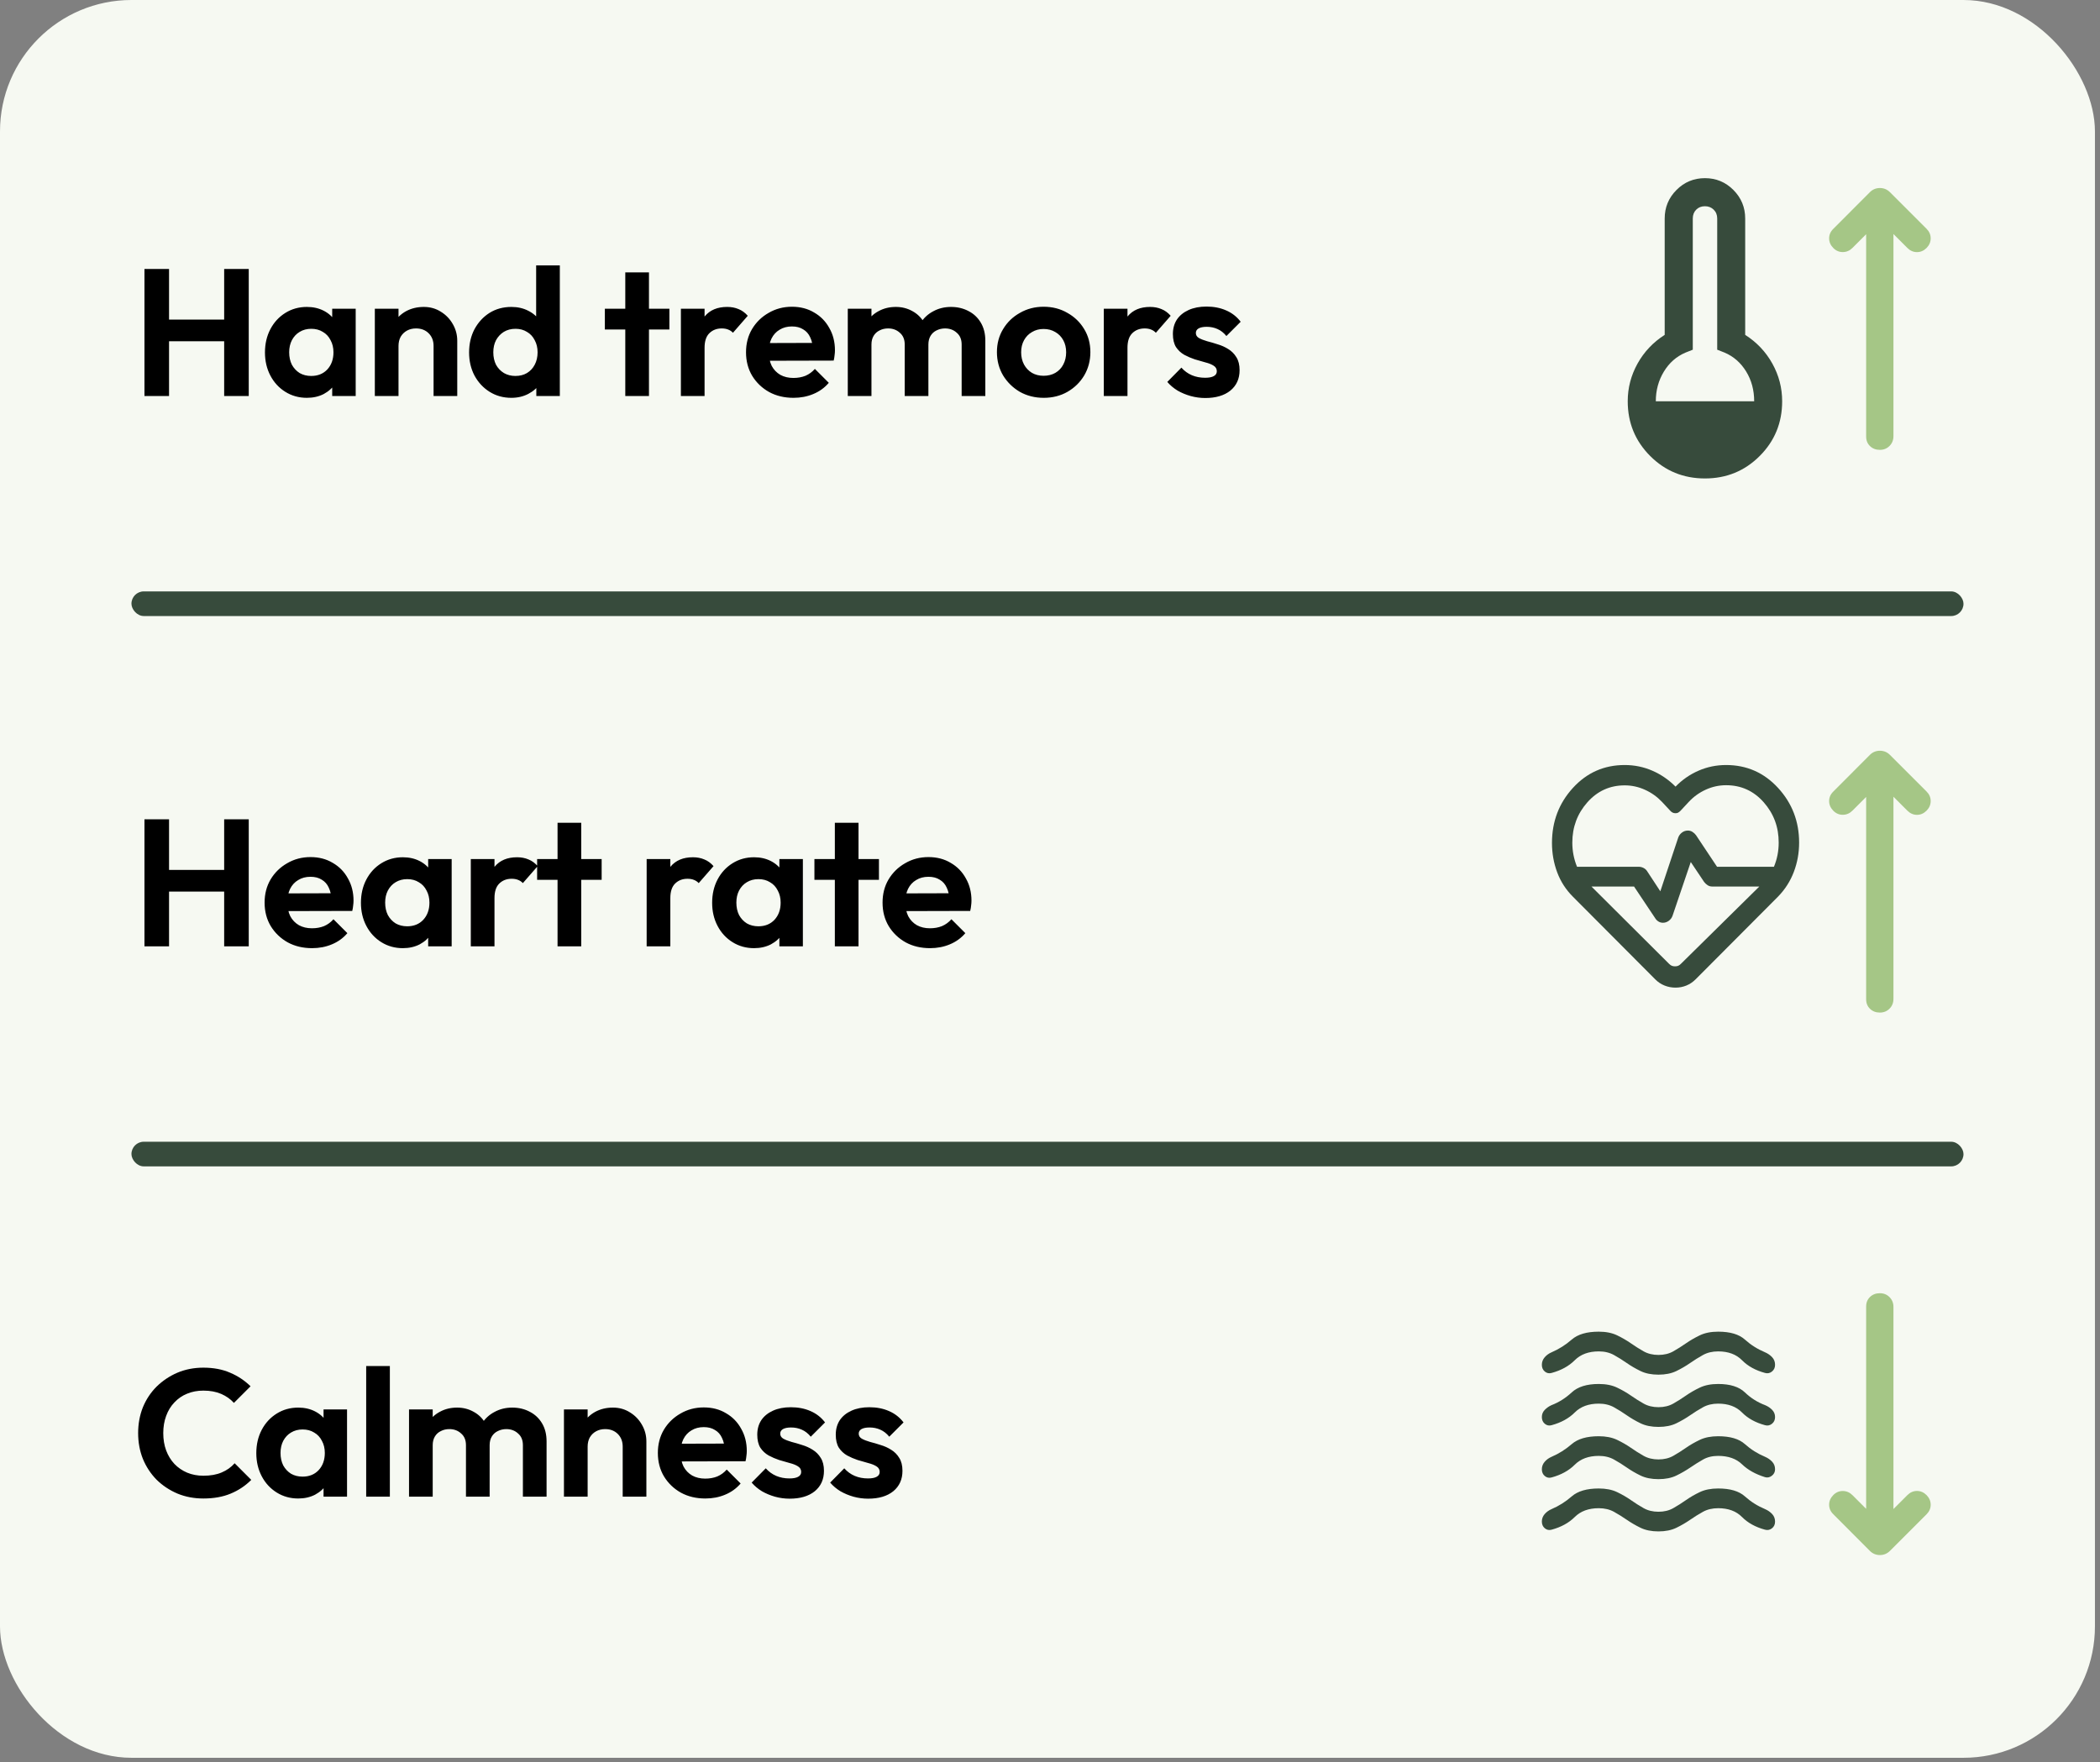
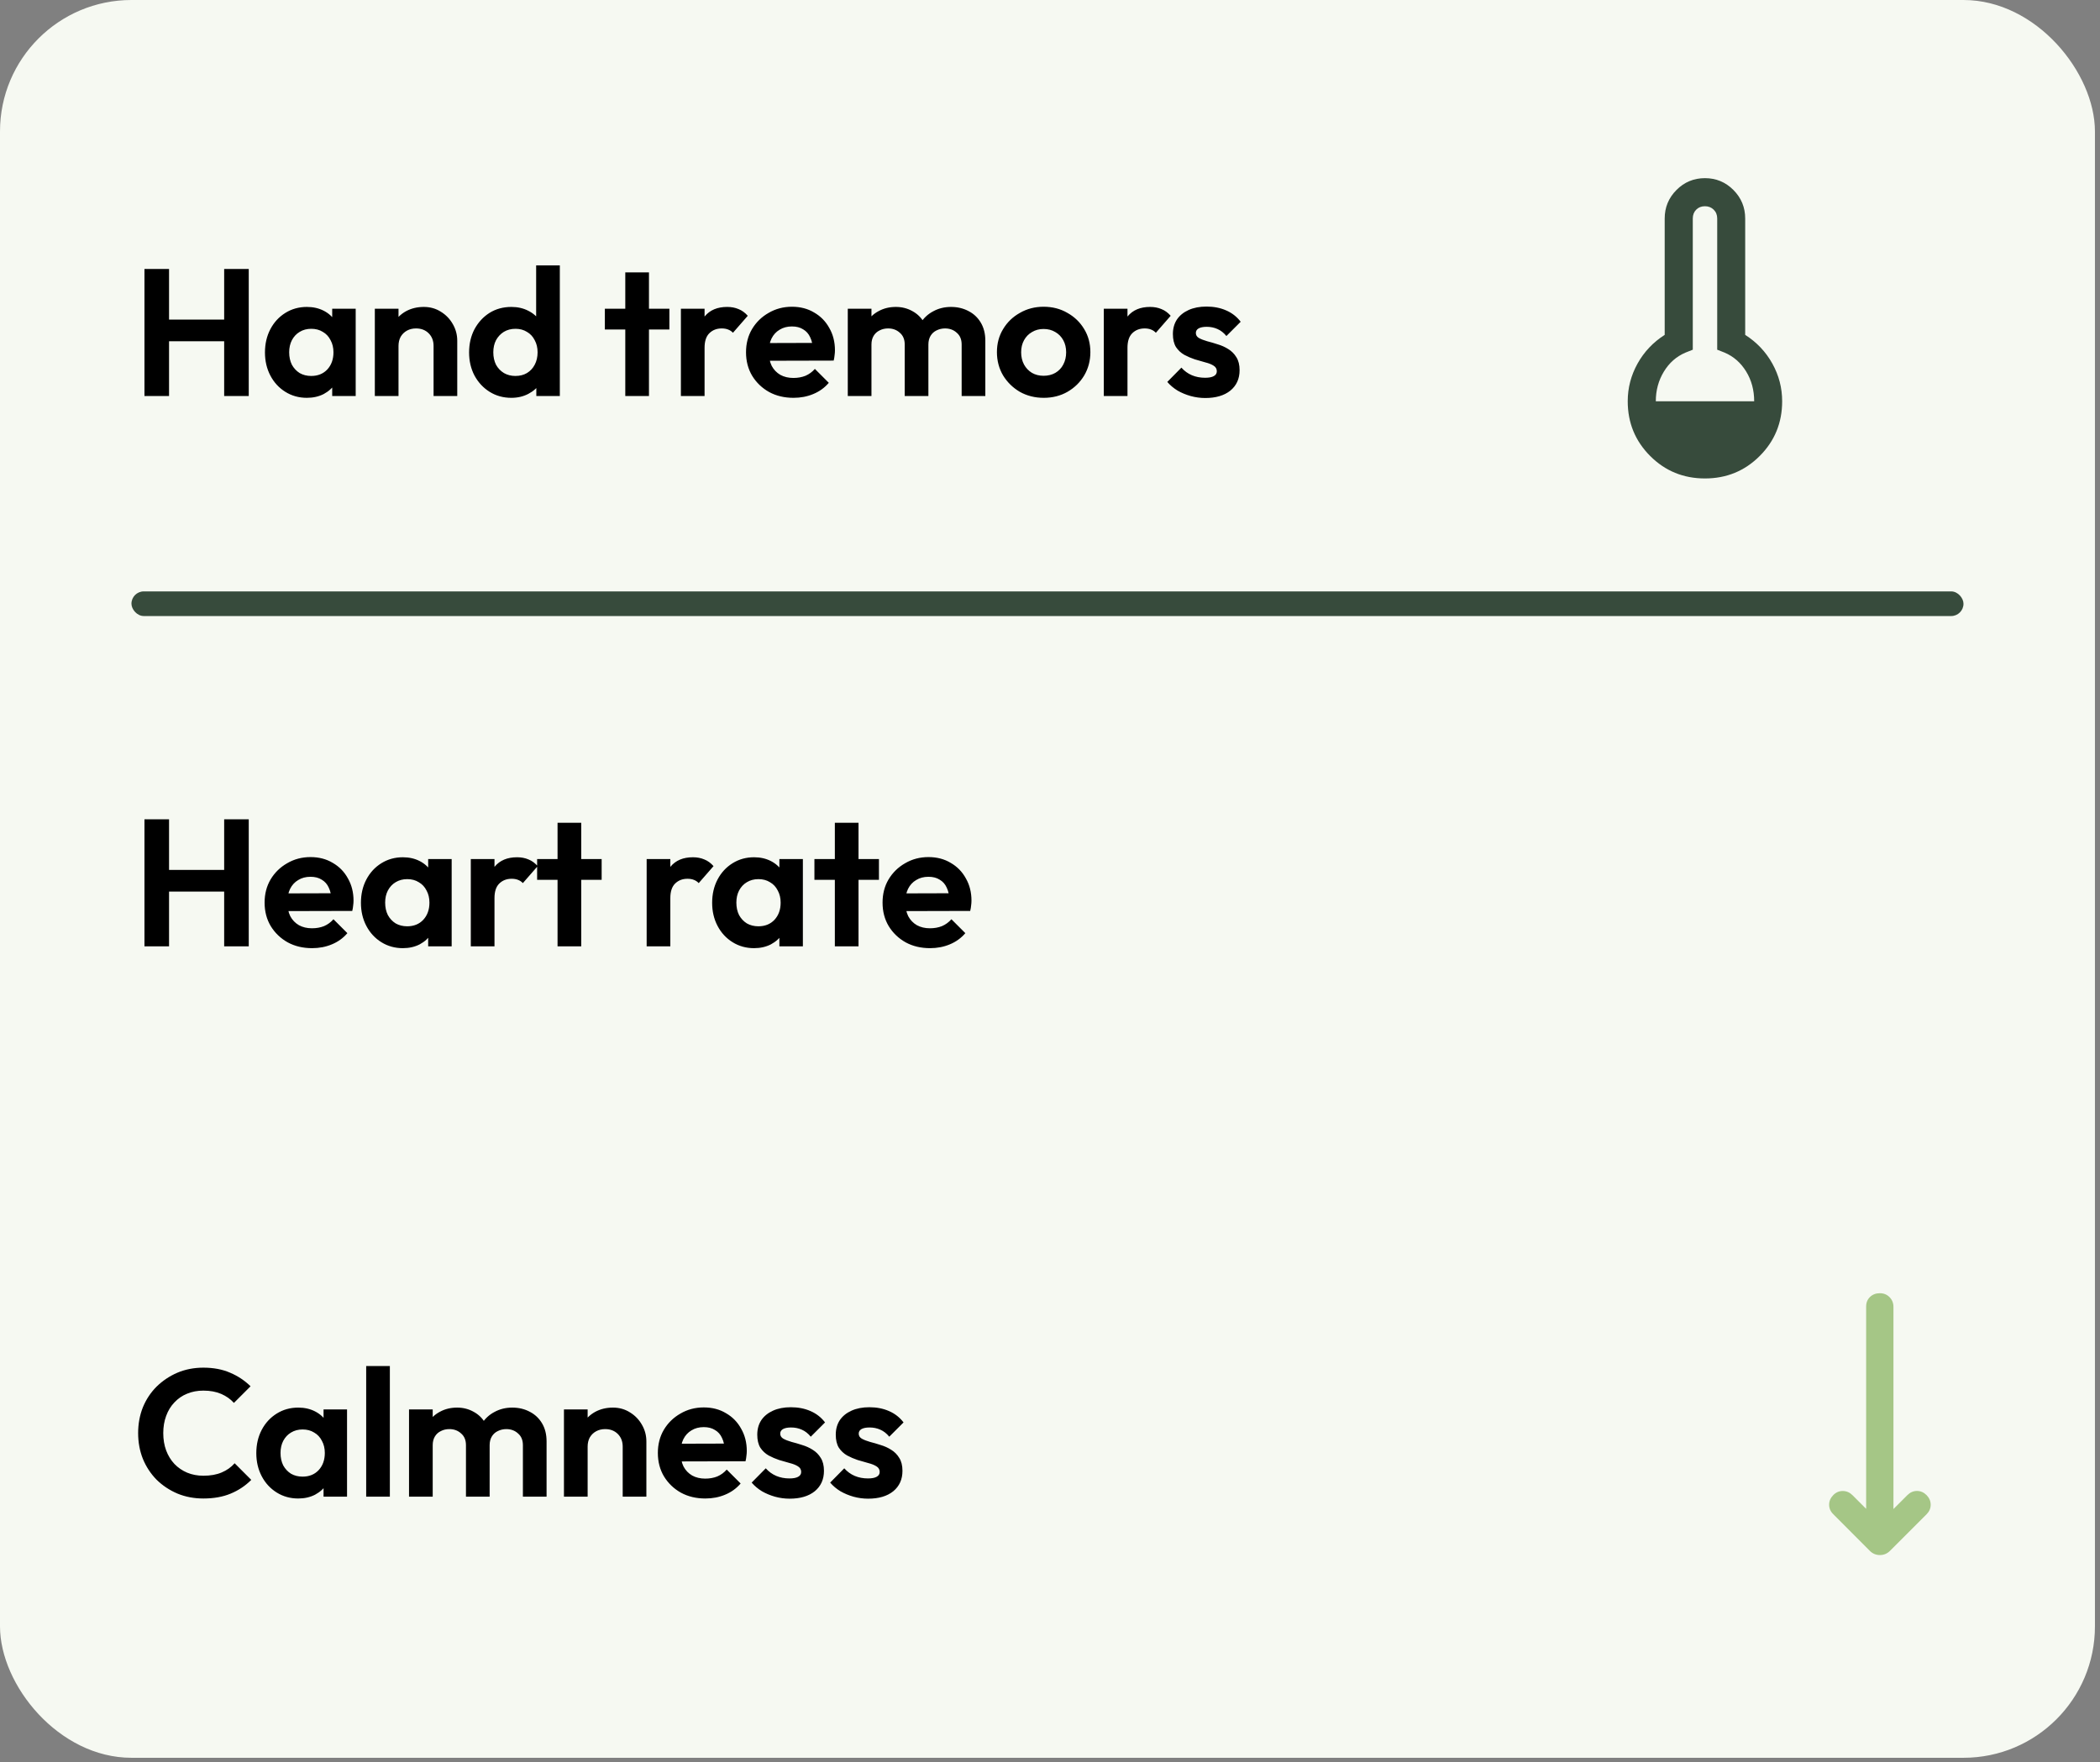
<svg xmlns="http://www.w3.org/2000/svg" width="249" height="209" viewBox="0 0 249 209" fill="none">
  <rect x="0" y="0" width="249" height="209" fill="#808080" stroke="none" />
  <rect width="248.4" height="208.461" rx="15.586" fill="#F6F9F2" />
  <path d="M17.129 46.965V31.899H20.044V46.965H17.129ZM26.58 46.965V31.899H29.494V46.965H26.58ZM18.972 40.471V37.9H27.394V40.471H18.972ZM36.389 47.179C35.446 47.179 34.596 46.943 33.838 46.472C33.081 46.001 32.488 45.358 32.06 44.543C31.631 43.729 31.417 42.815 31.417 41.8C31.417 40.771 31.631 39.85 32.06 39.035C32.488 38.221 33.081 37.578 33.838 37.107C34.596 36.635 35.446 36.4 36.389 36.4C37.132 36.4 37.796 36.55 38.382 36.85C38.968 37.15 39.432 37.571 39.775 38.114C40.132 38.643 40.325 39.243 40.353 39.914V43.643C40.325 44.329 40.132 44.936 39.775 45.465C39.432 45.993 38.968 46.415 38.382 46.729C37.796 47.029 37.132 47.179 36.389 47.179ZM36.903 44.586C37.689 44.586 38.325 44.329 38.81 43.815C39.296 43.286 39.539 42.607 39.539 41.779C39.539 41.236 39.425 40.757 39.196 40.343C38.982 39.914 38.675 39.586 38.275 39.357C37.889 39.114 37.432 38.993 36.903 38.993C36.389 38.993 35.931 39.114 35.532 39.357C35.146 39.586 34.839 39.914 34.61 40.343C34.396 40.757 34.288 41.236 34.288 41.779C34.288 42.336 34.396 42.829 34.61 43.257C34.839 43.672 35.146 44 35.532 44.243C35.931 44.472 36.389 44.586 36.903 44.586ZM39.389 46.965V44.179L39.839 41.65L39.389 39.164V36.614H42.175V46.965H39.389ZM51.409 46.965V41.029C51.409 40.414 51.216 39.914 50.831 39.528C50.445 39.143 49.945 38.95 49.33 38.95C48.93 38.95 48.573 39.035 48.259 39.207C47.945 39.378 47.694 39.621 47.509 39.936C47.337 40.25 47.252 40.614 47.252 41.029L46.159 40.471C46.159 39.657 46.33 38.95 46.673 38.35C47.03 37.735 47.516 37.257 48.13 36.914C48.759 36.571 49.466 36.4 50.252 36.4C51.009 36.4 51.688 36.592 52.288 36.978C52.888 37.35 53.359 37.843 53.702 38.457C54.045 39.057 54.217 39.707 54.217 40.407V46.965H51.409ZM44.444 46.965V36.614H47.252V46.965H44.444ZM60.636 47.179C59.678 47.179 58.821 46.943 58.064 46.472C57.307 46.001 56.707 45.358 56.264 44.543C55.835 43.729 55.621 42.815 55.621 41.8C55.621 40.771 55.835 39.85 56.264 39.035C56.707 38.221 57.3 37.578 58.042 37.107C58.8 36.635 59.664 36.4 60.636 36.4C61.379 36.4 62.043 36.55 62.629 36.85C63.229 37.15 63.707 37.571 64.064 38.114C64.436 38.643 64.636 39.243 64.665 39.914V43.6C64.636 44.272 64.443 44.879 64.086 45.422C63.729 45.965 63.25 46.393 62.65 46.708C62.05 47.022 61.379 47.179 60.636 47.179ZM61.107 44.586C61.636 44.586 62.093 44.472 62.479 44.243C62.879 44 63.186 43.672 63.4 43.257C63.629 42.829 63.743 42.336 63.743 41.779C63.743 41.236 63.629 40.757 63.4 40.343C63.186 39.914 62.879 39.586 62.479 39.357C62.093 39.114 61.643 38.993 61.128 38.993C60.6 38.993 60.136 39.114 59.736 39.357C59.35 39.6 59.042 39.928 58.814 40.343C58.6 40.757 58.492 41.236 58.492 41.779C58.492 42.336 58.6 42.829 58.814 43.257C59.042 43.672 59.357 44 59.757 44.243C60.157 44.472 60.607 44.586 61.107 44.586ZM66.379 46.965H63.593V44.179L64.043 41.65L63.572 39.164V31.471H66.379V46.965ZM74.141 46.965V32.306H76.949V46.965H74.141ZM71.719 39.078V36.614H79.37V39.078H71.719ZM80.735 46.965V36.614H83.542V46.965H80.735ZM83.542 41.243L82.449 40.514C82.578 39.243 82.949 38.243 83.564 37.514C84.178 36.771 85.064 36.4 86.221 36.4C86.721 36.4 87.171 36.485 87.571 36.657C87.971 36.814 88.335 37.078 88.664 37.45L86.907 39.464C86.75 39.293 86.557 39.164 86.328 39.078C86.114 38.993 85.864 38.95 85.578 38.95C84.978 38.95 84.485 39.143 84.099 39.528C83.728 39.9 83.542 40.471 83.542 41.243ZM94.093 47.179C93.008 47.179 92.043 46.951 91.2 46.493C90.357 46.022 89.686 45.379 89.186 44.565C88.7 43.75 88.457 42.822 88.457 41.779C88.457 40.75 88.693 39.836 89.164 39.035C89.65 38.221 90.307 37.578 91.136 37.107C91.965 36.621 92.886 36.378 93.9 36.378C94.901 36.378 95.779 36.607 96.537 37.064C97.308 37.507 97.908 38.121 98.337 38.907C98.779 39.678 99.001 40.557 99.001 41.543C99.001 41.729 98.987 41.922 98.958 42.121C98.944 42.307 98.908 42.522 98.851 42.764L90.15 42.786V40.686L97.544 40.664L96.408 41.543C96.379 40.929 96.265 40.414 96.065 40C95.879 39.586 95.601 39.271 95.229 39.057C94.872 38.828 94.429 38.714 93.9 38.714C93.343 38.714 92.858 38.843 92.443 39.1C92.029 39.343 91.707 39.693 91.479 40.15C91.264 40.593 91.157 41.121 91.157 41.736C91.157 42.364 91.272 42.914 91.5 43.386C91.743 43.843 92.086 44.2 92.529 44.458C92.972 44.7 93.486 44.822 94.072 44.822C94.601 44.822 95.079 44.736 95.508 44.565C95.936 44.379 96.308 44.107 96.622 43.75L98.272 45.4C97.772 45.986 97.158 46.429 96.429 46.729C95.715 47.029 94.936 47.179 94.093 47.179ZM100.523 46.965V36.614H103.33V46.965H100.523ZM107.274 46.965V40.857C107.274 40.257 107.081 39.793 106.695 39.464C106.323 39.121 105.859 38.95 105.302 38.95C104.93 38.95 104.595 39.028 104.295 39.185C103.995 39.328 103.759 39.543 103.587 39.828C103.416 40.114 103.33 40.457 103.33 40.857L102.237 40.321C102.237 39.521 102.409 38.828 102.752 38.243C103.109 37.657 103.587 37.207 104.188 36.892C104.788 36.564 105.466 36.4 106.223 36.4C106.938 36.4 107.588 36.564 108.174 36.892C108.759 37.207 109.224 37.657 109.567 38.243C109.909 38.814 110.081 39.507 110.081 40.321V46.965H107.274ZM114.024 46.965V40.857C114.024 40.257 113.831 39.793 113.446 39.464C113.074 39.121 112.61 38.95 112.053 38.95C111.695 38.95 111.36 39.028 111.045 39.185C110.745 39.328 110.51 39.543 110.338 39.828C110.167 40.114 110.081 40.457 110.081 40.857L108.474 40.471C108.531 39.643 108.752 38.928 109.138 38.328C109.524 37.714 110.031 37.242 110.66 36.914C111.288 36.571 111.988 36.4 112.76 36.4C113.531 36.4 114.224 36.564 114.839 36.892C115.453 37.207 115.939 37.664 116.296 38.264C116.653 38.864 116.832 39.578 116.832 40.407V46.965H114.024ZM123.758 47.179C122.715 47.179 121.772 46.943 120.929 46.472C120.1 45.986 119.436 45.336 118.936 44.522C118.45 43.693 118.207 42.772 118.207 41.757C118.207 40.743 118.45 39.836 118.936 39.035C119.422 38.221 120.086 37.578 120.929 37.107C121.772 36.621 122.708 36.378 123.736 36.378C124.793 36.378 125.736 36.621 126.565 37.107C127.408 37.578 128.072 38.221 128.558 39.035C129.044 39.836 129.287 40.743 129.287 41.757C129.287 42.772 129.044 43.693 128.558 44.522C128.072 45.336 127.408 45.986 126.565 46.472C125.736 46.943 124.801 47.179 123.758 47.179ZM123.736 44.565C124.265 44.565 124.729 44.45 125.129 44.222C125.544 43.979 125.858 43.65 126.072 43.236C126.301 42.807 126.415 42.322 126.415 41.779C126.415 41.236 126.301 40.757 126.072 40.343C125.844 39.928 125.529 39.607 125.129 39.378C124.729 39.136 124.265 39.014 123.736 39.014C123.222 39.014 122.765 39.136 122.365 39.378C121.965 39.607 121.65 39.928 121.422 40.343C121.193 40.757 121.079 41.236 121.079 41.779C121.079 42.322 121.193 42.807 121.422 43.236C121.65 43.65 121.965 43.979 122.365 44.222C122.765 44.45 123.222 44.565 123.736 44.565ZM130.88 46.965V36.614H133.687V46.965H130.88ZM133.687 41.243L132.594 40.514C132.723 39.243 133.094 38.243 133.709 37.514C134.323 36.771 135.209 36.4 136.366 36.4C136.866 36.4 137.316 36.485 137.716 36.657C138.116 36.814 138.481 37.078 138.809 37.45L137.052 39.464C136.895 39.293 136.702 39.164 136.473 39.078C136.259 38.993 136.009 38.95 135.723 38.95C135.123 38.95 134.63 39.143 134.244 39.528C133.873 39.9 133.687 40.471 133.687 41.243ZM142.908 47.201C142.322 47.201 141.744 47.122 141.172 46.965C140.615 46.808 140.101 46.593 139.629 46.322C139.158 46.036 138.751 45.693 138.408 45.293L140.079 43.6C140.437 44 140.851 44.3 141.322 44.5C141.794 44.7 142.315 44.8 142.887 44.8C143.344 44.8 143.687 44.736 143.915 44.608C144.158 44.479 144.28 44.286 144.28 44.029C144.28 43.743 144.151 43.522 143.894 43.364C143.651 43.207 143.33 43.079 142.93 42.979C142.53 42.864 142.108 42.743 141.665 42.614C141.237 42.472 140.822 42.293 140.422 42.079C140.022 41.85 139.694 41.543 139.436 41.157C139.194 40.757 139.072 40.243 139.072 39.614C139.072 38.957 139.229 38.386 139.544 37.9C139.872 37.414 140.337 37.035 140.937 36.764C141.537 36.492 142.244 36.357 143.058 36.357C143.915 36.357 144.687 36.507 145.373 36.807C146.073 37.107 146.651 37.557 147.109 38.157L145.416 39.85C145.101 39.464 144.744 39.185 144.344 39.014C143.958 38.843 143.537 38.757 143.08 38.757C142.665 38.757 142.344 38.821 142.115 38.95C141.901 39.078 141.794 39.257 141.794 39.486C141.794 39.743 141.915 39.943 142.158 40.086C142.415 40.228 142.744 40.357 143.144 40.471C143.544 40.571 143.958 40.693 144.387 40.836C144.83 40.964 145.244 41.15 145.63 41.393C146.03 41.636 146.351 41.957 146.594 42.357C146.851 42.757 146.98 43.272 146.98 43.9C146.98 44.915 146.616 45.722 145.887 46.322C145.158 46.908 144.166 47.201 142.908 47.201Z" fill="black" />
-   <path d="M221.71 22.795L217.38 27.137C217.048 27.46 216.883 27.836 216.883 28.265C216.883 28.693 217.045 29.073 217.368 29.404C217.691 29.735 218.071 29.898 218.507 29.895C218.944 29.891 219.323 29.727 219.646 29.404L221.272 27.779V51.774C221.272 52.235 221.425 52.613 221.732 52.907C222.04 53.202 222.427 53.349 222.896 53.349C223.357 53.349 223.741 53.194 224.048 52.883C224.355 52.572 224.509 52.186 224.509 51.725V27.753L226.159 29.404C226.491 29.735 226.87 29.9 227.299 29.9C227.727 29.9 228.107 29.735 228.438 29.404C228.761 29.073 228.923 28.693 228.923 28.265C228.923 27.836 228.761 27.46 228.438 27.137L224.096 22.795C223.765 22.464 223.367 22.298 222.903 22.298C222.439 22.298 222.041 22.464 221.71 22.795Z" fill="#A5C686" />
  <path d="M202.158 56.741C199.605 56.741 197.44 55.854 195.665 54.078C193.89 52.303 193.002 50.139 193.002 47.586C193.002 46.004 193.39 44.515 194.165 43.119C194.94 41.724 196.014 40.589 197.385 39.713V25.912C197.385 24.592 197.851 23.465 198.782 22.53C199.713 21.595 200.838 21.128 202.158 21.128C203.477 21.128 204.602 21.595 205.533 22.53C206.464 23.465 206.93 24.592 206.93 25.912V39.713C208.301 40.589 209.375 41.724 210.15 43.119C210.926 44.515 211.313 46.004 211.313 47.586C211.313 50.139 210.426 52.303 208.65 54.078C206.875 55.854 204.711 56.741 202.158 56.741ZM196.332 47.586H207.995C207.995 46.264 207.677 45.085 207.04 44.051C206.404 43.016 205.555 42.272 204.492 41.818L203.612 41.472V25.912C203.612 25.488 203.473 25.14 203.197 24.867C202.92 24.594 202.573 24.458 202.158 24.458C201.734 24.458 201.388 24.594 201.119 24.867C200.85 25.14 200.716 25.488 200.716 25.912V41.472L199.846 41.818C198.768 42.279 197.913 43.034 197.281 44.081C196.648 45.128 196.332 46.296 196.332 47.586Z" fill="#374B3C" />
  <rect x="15.586" y="70.136" width="217.228" height="2.922" rx="1.461" fill="#374B3C" />
  <path d="M17.129 112.231V97.165H20.044V112.231H17.129ZM26.58 112.231V97.165H29.494V112.231H26.58ZM18.972 105.737V103.166H27.394V105.737H18.972ZM37.01 112.445C35.924 112.445 34.96 112.216 34.117 111.759C33.274 111.288 32.603 110.645 32.103 109.83C31.617 109.016 31.374 108.087 31.374 107.045C31.374 106.016 31.61 105.101 32.081 104.301C32.567 103.487 33.224 102.844 34.053 102.373C34.881 101.887 35.803 101.644 36.817 101.644C37.817 101.644 38.696 101.873 39.453 102.33C40.225 102.773 40.825 103.387 41.253 104.173C41.696 104.944 41.918 105.823 41.918 106.809C41.918 106.995 41.904 107.187 41.875 107.387C41.861 107.573 41.825 107.787 41.768 108.03L33.067 108.052V105.952L40.461 105.93L39.325 106.809C39.296 106.194 39.182 105.68 38.982 105.266C38.796 104.851 38.517 104.537 38.146 104.323C37.789 104.094 37.346 103.98 36.817 103.98C36.26 103.98 35.774 104.109 35.36 104.366C34.946 104.609 34.624 104.959 34.396 105.416C34.181 105.859 34.074 106.387 34.074 107.002C34.074 107.63 34.188 108.18 34.417 108.652C34.66 109.109 35.003 109.466 35.446 109.723C35.889 109.966 36.403 110.088 36.989 110.088C37.517 110.088 37.996 110.002 38.425 109.83C38.853 109.645 39.225 109.373 39.539 109.016L41.189 110.666C40.689 111.252 40.075 111.695 39.346 111.995C38.632 112.295 37.853 112.445 37.01 112.445ZM47.769 112.445C46.826 112.445 45.976 112.209 45.218 111.738C44.461 111.266 43.868 110.623 43.44 109.809C43.011 108.995 42.797 108.08 42.797 107.066C42.797 106.037 43.011 105.116 43.44 104.301C43.868 103.487 44.461 102.844 45.218 102.373C45.976 101.901 46.826 101.665 47.769 101.665C48.512 101.665 49.176 101.815 49.762 102.115C50.347 102.416 50.812 102.837 51.155 103.38C51.512 103.909 51.705 104.509 51.733 105.18V108.909C51.705 109.595 51.512 110.202 51.155 110.731C50.812 111.259 50.347 111.681 49.762 111.995C49.176 112.295 48.512 112.445 47.769 112.445ZM48.283 109.852C49.069 109.852 49.705 109.595 50.19 109.08C50.676 108.552 50.919 107.873 50.919 107.045C50.919 106.502 50.805 106.023 50.576 105.609C50.362 105.18 50.055 104.851 49.654 104.623C49.269 104.38 48.812 104.259 48.283 104.259C47.769 104.259 47.312 104.38 46.911 104.623C46.526 104.851 46.218 105.18 45.99 105.609C45.776 106.023 45.669 106.502 45.669 107.045C45.669 107.602 45.776 108.095 45.99 108.523C46.218 108.938 46.526 109.266 46.911 109.509C47.312 109.738 47.769 109.852 48.283 109.852ZM50.769 112.231V109.445L51.219 106.916L50.769 104.43V101.88H53.555V112.231H50.769ZM55.824 112.231V101.88H58.632V112.231H55.824ZM58.632 106.509L57.539 105.78C57.667 104.509 58.039 103.508 58.653 102.78C59.267 102.037 60.153 101.665 61.31 101.665C61.81 101.665 62.261 101.751 62.661 101.923C63.061 102.08 63.425 102.344 63.754 102.716L61.996 104.73C61.839 104.559 61.646 104.43 61.418 104.344C61.203 104.259 60.953 104.216 60.667 104.216C60.068 104.216 59.575 104.409 59.189 104.794C58.817 105.166 58.632 105.737 58.632 106.509ZM66.11 112.231V97.572H68.917V112.231H66.11ZM63.688 104.344V101.88H71.339V104.344H63.688ZM76.675 112.231V101.88H79.482V112.231H76.675ZM79.482 106.509L78.389 105.78C78.518 104.509 78.889 103.508 79.504 102.78C80.118 102.037 81.004 101.665 82.161 101.665C82.661 101.665 83.111 101.751 83.511 101.923C83.911 102.08 84.275 102.344 84.604 102.716L82.847 104.73C82.689 104.559 82.497 104.43 82.268 104.344C82.054 104.259 81.804 104.216 81.518 104.216C80.918 104.216 80.425 104.409 80.039 104.794C79.668 105.166 79.482 105.737 79.482 106.509ZM89.412 112.445C88.469 112.445 87.619 112.209 86.862 111.738C86.104 111.266 85.511 110.623 85.083 109.809C84.654 108.995 84.44 108.08 84.44 107.066C84.44 106.037 84.654 105.116 85.083 104.301C85.511 103.487 86.104 102.844 86.862 102.373C87.619 101.901 88.469 101.665 89.412 101.665C90.155 101.665 90.819 101.815 91.405 102.115C91.991 102.416 92.455 102.837 92.798 103.38C93.155 103.909 93.348 104.509 93.376 105.18V108.909C93.348 109.595 93.155 110.202 92.798 110.731C92.455 111.259 91.991 111.681 91.405 111.995C90.819 112.295 90.155 112.445 89.412 112.445ZM89.926 109.852C90.712 109.852 91.348 109.595 91.834 109.08C92.319 108.552 92.562 107.873 92.562 107.045C92.562 106.502 92.448 106.023 92.219 105.609C92.005 105.18 91.698 104.851 91.298 104.623C90.912 104.38 90.455 104.259 89.926 104.259C89.412 104.259 88.955 104.38 88.555 104.623C88.169 104.851 87.862 105.18 87.633 105.609C87.419 106.023 87.312 106.502 87.312 107.045C87.312 107.602 87.419 108.095 87.633 108.523C87.862 108.938 88.169 109.266 88.555 109.509C88.955 109.738 89.412 109.852 89.926 109.852ZM92.412 112.231V109.445L92.862 106.916L92.412 104.43V101.88H95.198V112.231H92.412ZM98.989 112.231V97.572H101.796V112.231H98.989ZM96.567 104.344V101.88H104.218V104.344H96.567ZM110.282 112.445C109.196 112.445 108.232 112.216 107.389 111.759C106.546 111.288 105.874 110.645 105.374 109.83C104.888 109.016 104.646 108.087 104.646 107.045C104.646 106.016 104.881 105.101 105.353 104.301C105.839 103.487 106.496 102.844 107.324 102.373C108.153 101.887 109.075 101.644 110.089 101.644C111.089 101.644 111.968 101.873 112.725 102.33C113.496 102.773 114.096 103.387 114.525 104.173C114.968 104.944 115.189 105.823 115.189 106.809C115.189 106.995 115.175 107.187 115.147 107.387C115.132 107.573 115.097 107.787 115.039 108.03L106.339 108.052V105.952L113.732 105.93L112.596 106.809C112.568 106.194 112.453 105.68 112.253 105.266C112.068 104.851 111.789 104.537 111.418 104.323C111.06 104.094 110.618 103.98 110.089 103.98C109.532 103.98 109.046 104.109 108.632 104.366C108.217 104.609 107.896 104.959 107.667 105.416C107.453 105.859 107.346 106.387 107.346 107.002C107.346 107.63 107.46 108.18 107.689 108.652C107.932 109.109 108.275 109.466 108.717 109.723C109.16 109.966 109.675 110.088 110.26 110.088C110.789 110.088 111.268 110.002 111.696 109.83C112.125 109.645 112.496 109.373 112.811 109.016L114.461 110.666C113.961 111.252 113.346 111.695 112.618 111.995C111.903 112.295 111.125 112.445 110.282 112.445Z" fill="black" />
-   <path d="M221.71 89.528L217.38 93.87C217.048 94.194 216.883 94.57 216.883 94.998C216.883 95.427 217.045 95.806 217.368 96.138C217.691 96.468 218.071 96.632 218.507 96.628C218.944 96.624 219.323 96.461 219.646 96.138L221.272 94.512V118.507C221.272 118.968 221.425 119.346 221.732 119.641C222.04 119.935 222.427 120.083 222.896 120.083C223.357 120.083 223.741 119.927 224.048 119.616C224.355 119.305 224.509 118.92 224.509 118.458V94.487L226.159 96.138C226.491 96.468 226.87 96.634 227.299 96.634C227.727 96.634 228.107 96.468 228.438 96.138C228.761 95.806 228.923 95.427 228.923 94.998C228.923 94.57 228.761 94.194 228.438 93.87L224.096 89.528C223.765 89.197 223.367 89.032 222.903 89.032C222.439 89.032 222.041 89.197 221.71 89.528Z" fill="#A5C686" />
-   <path d="M198.667 117.126C198.211 117.126 197.777 117.043 197.363 116.877C196.949 116.711 196.582 116.465 196.261 116.139L186.532 106.373C185.679 105.526 185.047 104.55 184.636 103.446C184.225 102.342 184.02 101.183 184.02 99.968C184.02 97.429 184.846 95.254 186.5 93.443C188.154 91.632 190.203 90.726 192.645 90.726C193.797 90.726 194.889 90.95 195.919 91.398C196.95 91.847 197.867 92.477 198.672 93.288C199.458 92.477 200.365 91.847 201.394 91.399C202.422 90.95 203.512 90.726 204.662 90.726C207.111 90.726 209.167 91.632 210.83 93.443C212.493 95.254 213.324 97.418 213.324 99.933C213.324 101.148 213.114 102.307 212.694 103.41C212.273 104.514 211.649 105.489 210.82 106.336L201.054 116.139C200.728 116.465 200.363 116.711 199.958 116.877C199.553 117.043 199.122 117.126 198.667 117.126ZM200.137 98.498C200.33 98.498 200.51 98.55 200.675 98.653C200.84 98.757 200.982 98.889 201.101 99.049L203.592 102.793H210.339C210.528 102.335 210.67 101.867 210.763 101.391C210.856 100.915 210.902 100.43 210.902 99.936C210.908 98.087 210.315 96.49 209.124 95.142C207.932 93.795 206.448 93.121 204.67 93.121C203.829 93.121 203.024 93.297 202.255 93.648C201.485 93.999 200.813 94.483 200.238 95.101L199.258 96.154C199.174 96.238 199.089 96.307 199.003 96.361C198.917 96.415 198.806 96.443 198.67 96.443C198.541 96.443 198.425 96.417 198.321 96.366C198.217 96.314 198.127 96.243 198.049 96.154L197.069 95.101C196.487 94.488 195.812 94.007 195.043 93.66C194.274 93.312 193.475 93.139 192.645 93.139C190.881 93.139 189.404 93.809 188.216 95.15C187.027 96.492 186.432 98.085 186.432 99.932C186.432 100.431 186.479 100.921 186.573 101.401C186.667 101.881 186.807 102.345 186.992 102.793H194.315C194.51 102.793 194.697 102.84 194.877 102.933C195.056 103.026 195.195 103.149 195.292 103.3L196.867 105.702L198.993 99.321C199.079 99.086 199.226 98.89 199.434 98.733C199.642 98.576 199.876 98.498 200.137 98.498ZM200.477 102.228L198.314 108.609C198.231 108.845 198.083 109.041 197.873 109.198C197.662 109.354 197.432 109.432 197.183 109.432C196.978 109.432 196.795 109.381 196.636 109.278C196.476 109.176 196.348 109.044 196.251 108.881L193.752 105.137H188.703L197.892 114.291C198.004 114.406 198.115 114.487 198.225 114.532C198.334 114.578 198.462 114.6 198.609 114.6C198.755 114.6 198.883 114.578 198.993 114.532C199.102 114.487 199.212 114.406 199.321 114.291L208.604 105.137H203.028C202.823 105.137 202.641 105.086 202.481 104.983C202.321 104.88 202.181 104.751 202.06 104.594L200.477 102.228Z" fill="#374B3C" />
-   <rect x="15.586" y="135.402" width="217.228" height="2.922" rx="1.461" fill="#374B3C" />
  <path d="M24.115 177.711C23.015 177.711 21.994 177.518 21.051 177.132C20.108 176.732 19.279 176.182 18.565 175.482C17.865 174.768 17.322 173.939 16.936 172.996C16.565 172.053 16.379 171.039 16.379 169.953C16.379 168.867 16.565 167.853 16.936 166.91C17.322 165.967 17.865 165.145 18.565 164.445C19.279 163.745 20.101 163.195 21.029 162.795C21.972 162.395 23.001 162.195 24.115 162.195C25.315 162.195 26.373 162.395 27.287 162.795C28.201 163.181 29.009 163.717 29.709 164.402L27.737 166.374C27.323 165.917 26.816 165.56 26.215 165.303C25.616 165.045 24.915 164.917 24.115 164.917C23.415 164.917 22.772 165.038 22.187 165.281C21.615 165.51 21.115 165.853 20.686 166.31C20.258 166.753 19.929 167.288 19.701 167.917C19.472 168.531 19.358 169.21 19.358 169.953C19.358 170.71 19.472 171.396 19.701 172.01C19.929 172.625 20.258 173.16 20.686 173.618C21.115 174.061 21.615 174.403 22.187 174.646C22.772 174.889 23.415 175.011 24.115 175.011C24.958 175.011 25.68 174.882 26.28 174.625C26.894 174.368 27.409 174.003 27.823 173.532L29.794 175.504C29.094 176.204 28.28 176.747 27.351 177.132C26.423 177.518 25.344 177.711 24.115 177.711ZM35.363 177.711C34.42 177.711 33.57 177.475 32.813 177.004C32.056 176.532 31.463 175.889 31.034 175.075C30.606 174.261 30.391 173.346 30.391 172.332C30.391 171.303 30.606 170.382 31.034 169.567C31.463 168.753 32.056 168.11 32.813 167.639C33.57 167.167 34.42 166.931 35.363 166.931C36.106 166.931 36.77 167.081 37.356 167.381C37.942 167.681 38.406 168.103 38.749 168.646C39.106 169.174 39.299 169.774 39.328 170.446V174.175C39.299 174.861 39.106 175.468 38.749 175.996C38.406 176.525 37.942 176.947 37.356 177.261C36.77 177.561 36.106 177.711 35.363 177.711ZM35.877 175.118C36.663 175.118 37.299 174.861 37.785 174.346C38.271 173.818 38.514 173.139 38.514 172.31C38.514 171.767 38.399 171.289 38.171 170.875C37.956 170.446 37.649 170.117 37.249 169.889C36.863 169.646 36.406 169.524 35.877 169.524C35.363 169.524 34.906 169.646 34.506 169.889C34.12 170.117 33.813 170.446 33.584 170.875C33.37 171.289 33.263 171.767 33.263 172.31C33.263 172.868 33.37 173.36 33.584 173.789C33.813 174.203 34.12 174.532 34.506 174.775C34.906 175.003 35.363 175.118 35.877 175.118ZM38.364 177.497V174.711L38.813 172.182L38.364 169.696V167.146H41.149V177.497H38.364ZM43.419 177.497V162.002H46.226V177.497H43.419ZM48.499 177.497V167.146H51.307V177.497H48.499ZM55.25 177.497V171.389C55.25 170.789 55.057 170.324 54.671 169.996C54.3 169.653 53.836 169.482 53.278 169.482C52.907 169.482 52.571 169.56 52.271 169.717C51.971 169.86 51.735 170.074 51.564 170.36C51.392 170.646 51.307 170.989 51.307 171.389L50.214 170.853C50.214 170.053 50.385 169.36 50.728 168.774C51.085 168.189 51.564 167.739 52.164 167.424C52.764 167.096 53.443 166.931 54.2 166.931C54.914 166.931 55.564 167.096 56.15 167.424C56.736 167.739 57.2 168.189 57.543 168.774C57.886 169.346 58.057 170.039 58.057 170.853V177.497H55.25ZM62.001 177.497V171.389C62.001 170.789 61.808 170.324 61.422 169.996C61.05 169.653 60.586 169.482 60.029 169.482C59.672 169.482 59.336 169.56 59.022 169.717C58.722 169.86 58.486 170.074 58.315 170.36C58.143 170.646 58.057 170.989 58.057 171.389L56.45 171.003C56.507 170.174 56.729 169.46 57.114 168.86C57.5 168.246 58.007 167.774 58.636 167.446C59.265 167.103 59.965 166.931 60.736 166.931C61.508 166.931 62.201 167.096 62.815 167.424C63.429 167.739 63.915 168.196 64.272 168.796C64.629 169.396 64.808 170.11 64.808 170.939V177.497H62.001ZM73.834 177.497V171.56C73.834 170.946 73.641 170.446 73.256 170.06C72.87 169.674 72.37 169.482 71.755 169.482C71.356 169.482 70.998 169.567 70.684 169.739C70.37 169.91 70.12 170.153 69.934 170.467C69.763 170.782 69.677 171.146 69.677 171.56L68.584 171.003C68.584 170.189 68.755 169.482 69.098 168.881C69.455 168.267 69.941 167.789 70.555 167.446C71.184 167.103 71.891 166.931 72.677 166.931C73.434 166.931 74.113 167.124 74.713 167.51C75.313 167.881 75.784 168.374 76.127 168.989C76.47 169.589 76.642 170.239 76.642 170.939V177.497H73.834ZM66.869 177.497V167.146H69.677V177.497H66.869ZM83.639 177.711C82.553 177.711 81.589 177.482 80.746 177.025C79.903 176.554 79.232 175.911 78.732 175.096C78.246 174.282 78.003 173.353 78.003 172.31C78.003 171.282 78.239 170.367 78.71 169.567C79.196 168.753 79.853 168.11 80.682 167.639C81.51 167.153 82.432 166.91 83.446 166.91C84.447 166.91 85.325 167.138 86.082 167.596C86.854 168.039 87.454 168.653 87.882 169.439C88.325 170.21 88.547 171.089 88.547 172.075C88.547 172.26 88.533 172.453 88.504 172.653C88.49 172.839 88.454 173.053 88.397 173.296L79.696 173.318V171.217L87.09 171.196L85.954 172.075C85.925 171.46 85.811 170.946 85.611 170.532C85.425 170.117 85.147 169.803 84.775 169.589C84.418 169.36 83.975 169.246 83.446 169.246C82.889 169.246 82.403 169.374 81.989 169.632C81.575 169.874 81.253 170.224 81.025 170.682C80.81 171.125 80.703 171.653 80.703 172.268C80.703 172.896 80.818 173.446 81.046 173.918C81.289 174.375 81.632 174.732 82.075 174.989C82.518 175.232 83.032 175.354 83.618 175.354C84.147 175.354 84.625 175.268 85.054 175.096C85.482 174.911 85.854 174.639 86.168 174.282L87.818 175.932C87.318 176.518 86.704 176.961 85.975 177.261C85.261 177.561 84.482 177.711 83.639 177.711ZM93.626 177.732C93.04 177.732 92.462 177.654 91.89 177.497C91.333 177.339 90.819 177.125 90.347 176.854C89.876 176.568 89.469 176.225 89.126 175.825L90.797 174.132C91.155 174.532 91.569 174.832 92.04 175.032C92.512 175.232 93.033 175.332 93.605 175.332C94.062 175.332 94.405 175.268 94.633 175.139C94.876 175.011 94.998 174.818 94.998 174.561C94.998 174.275 94.869 174.053 94.612 173.896C94.369 173.739 94.048 173.611 93.648 173.51C93.248 173.396 92.826 173.275 92.383 173.146C91.955 173.003 91.54 172.825 91.14 172.61C90.74 172.382 90.412 172.075 90.154 171.689C89.912 171.289 89.79 170.775 89.79 170.146C89.79 169.489 89.947 168.917 90.262 168.431C90.59 167.946 91.055 167.567 91.655 167.296C92.255 167.024 92.962 166.888 93.776 166.888C94.633 166.888 95.405 167.038 96.091 167.338C96.791 167.639 97.37 168.089 97.827 168.689L96.134 170.382C95.819 169.996 95.462 169.717 95.062 169.546C94.676 169.374 94.255 169.289 93.798 169.289C93.383 169.289 93.062 169.353 92.833 169.482C92.619 169.61 92.512 169.789 92.512 170.017C92.512 170.274 92.633 170.474 92.876 170.617C93.133 170.76 93.462 170.889 93.862 171.003C94.262 171.103 94.676 171.225 95.105 171.367C95.548 171.496 95.962 171.682 96.348 171.925C96.748 172.168 97.069 172.489 97.312 172.889C97.57 173.289 97.698 173.803 97.698 174.432C97.698 175.446 97.334 176.254 96.605 176.854C95.876 177.439 94.883 177.732 93.626 177.732ZM102.934 177.732C102.349 177.732 101.77 177.654 101.198 177.497C100.641 177.339 100.127 177.125 99.656 176.854C99.184 176.568 98.777 176.225 98.434 175.825L100.105 174.132C100.463 174.532 100.877 174.832 101.348 175.032C101.82 175.232 102.341 175.332 102.913 175.332C103.37 175.332 103.713 175.268 103.942 175.139C104.184 175.011 104.306 174.818 104.306 174.561C104.306 174.275 104.177 174.053 103.92 173.896C103.677 173.739 103.356 173.611 102.956 173.51C102.556 173.396 102.134 173.275 101.691 173.146C101.263 173.003 100.848 172.825 100.448 172.61C100.048 172.382 99.72 172.075 99.463 171.689C99.22 171.289 99.098 170.775 99.098 170.146C99.098 169.489 99.255 168.917 99.57 168.431C99.898 167.946 100.363 167.567 100.963 167.296C101.563 167.024 102.27 166.888 103.084 166.888C103.942 166.888 104.713 167.038 105.399 167.338C106.099 167.639 106.678 168.089 107.135 168.689L105.442 170.382C105.127 169.996 104.77 169.717 104.37 169.546C103.984 169.374 103.563 169.289 103.106 169.289C102.691 169.289 102.37 169.353 102.141 169.482C101.927 169.61 101.82 169.789 101.82 170.017C101.82 170.274 101.941 170.474 102.184 170.617C102.441 170.76 102.77 170.889 103.17 171.003C103.57 171.103 103.984 171.225 104.413 171.367C104.856 171.496 105.27 171.682 105.656 171.925C106.056 172.168 106.378 172.489 106.62 172.889C106.878 173.289 107.006 173.803 107.006 174.432C107.006 175.446 106.642 176.254 105.913 176.854C105.185 177.439 104.192 177.732 102.934 177.732Z" fill="black" />
  <path d="M221.71 183.922L217.38 179.579C217.048 179.256 216.883 178.88 216.883 178.451C216.883 178.023 217.045 177.643 217.368 177.312C217.691 176.981 218.071 176.818 218.507 176.822C218.944 176.826 219.323 176.989 219.646 177.312L221.272 178.938V154.943C221.272 154.481 221.425 154.104 221.732 153.809C222.04 153.514 222.427 153.367 222.896 153.367C223.357 153.367 223.741 153.522 224.048 153.834C224.355 154.144 224.509 154.53 224.509 154.991V178.963L226.159 177.312C226.491 176.981 226.87 176.816 227.299 176.816C227.727 176.816 228.107 176.981 228.438 177.312C228.761 177.643 228.923 178.023 228.923 178.451C228.923 178.88 228.761 179.256 228.438 179.579L224.096 183.922C223.765 184.252 223.367 184.418 222.903 184.418C222.439 184.418 222.041 184.252 221.71 183.922Z" fill="#A5C686" />
-   <path d="M189.567 178.862C188.367 178.862 187.418 179.21 186.72 179.907C186.021 180.603 185.106 181.105 183.974 181.411C183.674 181.495 183.407 181.44 183.172 181.245C182.938 181.05 182.82 180.783 182.82 180.444C182.82 180.111 182.931 179.817 183.151 179.562C183.371 179.308 183.646 179.11 183.974 178.969C184.844 178.595 185.638 178.093 186.357 177.465C187.076 176.837 188.145 176.523 189.567 176.523C190.417 176.523 191.142 176.666 191.742 176.953C192.342 177.24 192.888 177.556 193.381 177.903C193.874 178.249 194.374 178.566 194.881 178.852C195.388 179.139 195.975 179.283 196.644 179.283C197.318 179.283 197.906 179.139 198.411 178.852C198.915 178.566 199.414 178.249 199.906 177.903C200.399 177.556 200.946 177.24 201.546 176.953C202.147 176.666 202.873 176.523 203.725 176.523C205.146 176.523 206.204 176.837 206.9 177.465C207.596 178.093 208.39 178.595 209.283 178.969C209.611 179.11 209.891 179.303 210.123 179.549C210.355 179.795 210.471 180.096 210.471 180.453C210.471 180.791 210.348 181.057 210.102 181.249C209.856 181.441 209.583 181.495 209.283 181.411C208.151 181.105 207.242 180.603 206.554 179.907C205.867 179.21 204.924 178.862 203.725 178.862C203.037 178.862 202.435 179.005 201.918 179.292C201.401 179.579 200.895 179.894 200.4 180.238C199.904 180.581 199.362 180.897 198.773 181.184C198.184 181.47 197.474 181.614 196.645 181.614C195.815 181.614 195.107 181.47 194.519 181.184C193.932 180.897 193.39 180.581 192.893 180.238C192.397 179.894 191.89 179.579 191.374 179.292C190.857 179.005 190.255 178.862 189.567 178.862ZM189.567 172.658C188.367 172.658 187.418 173.007 186.72 173.706C186.021 174.405 185.106 174.908 183.974 175.215C183.674 175.299 183.407 175.244 183.172 175.049C182.938 174.854 182.82 174.587 182.82 174.248C182.82 173.914 182.931 173.619 183.151 173.362C183.371 173.105 183.646 172.906 183.974 172.765C184.844 172.39 185.638 171.89 186.357 171.265C187.076 170.639 188.145 170.327 189.567 170.327C190.417 170.327 191.142 170.47 191.742 170.757C192.342 171.044 192.888 171.359 193.381 171.702C193.874 172.046 194.374 172.361 194.881 172.648C195.388 172.935 195.975 173.078 196.644 173.078C197.318 173.078 197.906 172.935 198.411 172.648C198.915 172.361 199.414 172.046 199.906 171.702C200.399 171.359 200.946 171.044 201.546 170.757C202.147 170.47 202.873 170.327 203.725 170.327C205.146 170.327 206.204 170.639 206.9 171.265C207.596 171.89 208.39 172.39 209.283 172.765C209.611 172.906 209.891 173.099 210.123 173.345C210.355 173.591 210.471 173.892 210.471 174.248C210.471 174.564 210.343 174.82 210.089 175.015C209.835 175.21 209.566 175.265 209.283 175.181C208.151 174.829 207.242 174.32 206.554 173.655C205.867 172.99 204.924 172.658 203.725 172.658C203.037 172.658 202.44 172.802 201.934 173.091C201.427 173.379 200.921 173.696 200.414 174.042C199.908 174.387 199.36 174.703 198.772 174.989C198.184 175.275 197.475 175.417 196.646 175.417C195.816 175.417 195.108 175.275 194.519 174.989C193.931 174.703 193.389 174.387 192.894 174.042C192.399 173.696 191.892 173.379 191.374 173.091C190.856 172.802 190.254 172.658 189.567 172.658ZM189.567 166.461C188.367 166.461 187.418 166.811 186.72 167.51C186.021 168.209 185.106 168.712 183.974 169.018C183.674 169.103 183.407 169.047 183.172 168.853C182.938 168.658 182.82 168.391 182.82 168.052C182.82 167.718 182.936 167.433 183.168 167.196C183.4 166.959 183.668 166.772 183.974 166.637C184.844 166.302 185.638 165.801 186.357 165.133C187.076 164.464 188.145 164.13 189.567 164.13C190.417 164.13 191.142 164.274 191.742 164.561C192.342 164.847 192.888 165.163 193.381 165.506C193.874 165.85 194.374 166.165 194.881 166.452C195.388 166.739 195.975 166.882 196.644 166.882C197.318 166.882 197.906 166.739 198.411 166.452C198.915 166.165 199.414 165.85 199.906 165.506C200.399 165.163 200.946 164.847 201.546 164.561C202.147 164.274 202.873 164.13 203.725 164.13C205.146 164.13 206.204 164.464 206.9 165.133C207.596 165.801 208.39 166.302 209.283 166.637C209.611 166.772 209.891 166.959 210.123 167.196C210.355 167.433 210.471 167.718 210.471 168.052C210.471 168.391 210.348 168.658 210.102 168.853C209.856 169.047 209.583 169.103 209.283 169.018C208.151 168.712 207.242 168.209 206.554 167.51C205.867 166.811 204.924 166.461 203.725 166.461C203.037 166.461 202.435 166.605 201.918 166.894C201.401 167.182 200.894 167.499 200.398 167.843C199.901 168.188 199.359 168.504 198.772 168.791C198.184 169.078 197.476 169.221 196.646 169.221C195.817 169.221 195.108 169.078 194.519 168.792C193.931 168.506 193.389 168.191 192.894 167.846C192.399 167.5 191.892 167.183 191.374 166.894C190.856 166.606 190.254 166.461 189.567 166.461ZM189.567 160.265C188.367 160.265 187.418 160.615 186.72 161.314C186.021 162.013 185.106 162.516 183.974 162.822C183.674 162.906 183.407 162.851 183.172 162.656C182.938 162.461 182.82 162.194 182.82 161.855C182.82 161.522 182.931 161.227 183.151 160.969C183.371 160.712 183.646 160.513 183.974 160.372C184.844 159.998 185.638 159.496 186.357 158.868C187.076 158.24 188.145 157.926 189.567 157.926C190.417 157.926 191.142 158.071 191.742 158.36C192.342 158.65 192.888 158.966 193.381 159.31C193.874 159.654 194.374 159.969 194.881 160.256C195.388 160.542 195.975 160.686 196.644 160.686C197.318 160.686 197.906 160.542 198.411 160.256C198.915 159.969 199.414 159.654 199.908 159.31C200.402 158.966 200.949 158.65 201.548 158.36C202.147 158.071 202.873 157.926 203.725 157.926C205.146 157.926 206.204 158.24 206.9 158.868C207.596 159.496 208.39 159.998 209.283 160.372C209.611 160.513 209.891 160.706 210.123 160.952C210.355 161.198 210.471 161.499 210.471 161.855C210.471 162.194 210.348 162.461 210.102 162.656C209.856 162.851 209.583 162.906 209.283 162.822C208.151 162.516 207.242 162.013 206.554 161.314C205.867 160.615 204.924 160.265 203.725 160.265C203.037 160.265 202.435 160.409 201.918 160.697C201.401 160.986 200.894 161.302 200.398 161.647C199.901 161.992 199.359 162.308 198.772 162.595C198.184 162.881 197.476 163.025 196.646 163.025C195.817 163.025 195.108 162.882 194.519 162.596C193.931 162.31 193.389 161.994 192.894 161.649C192.399 161.304 191.892 160.987 191.374 160.698C190.856 160.409 190.254 160.265 189.567 160.265Z" fill="#374B3C" />
</svg>